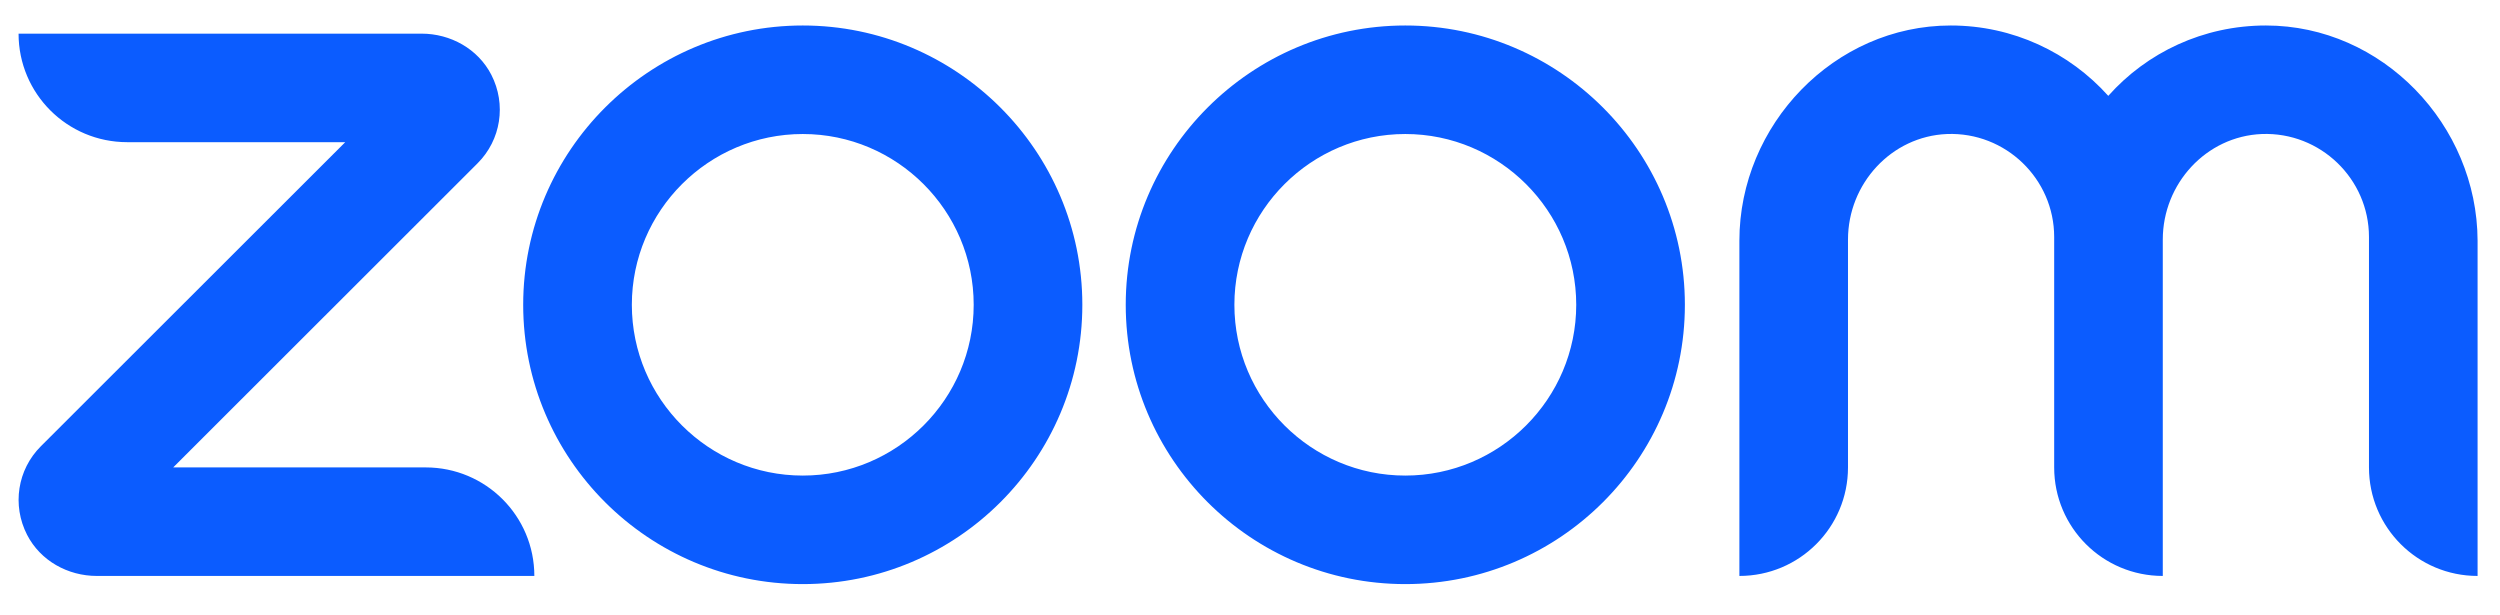
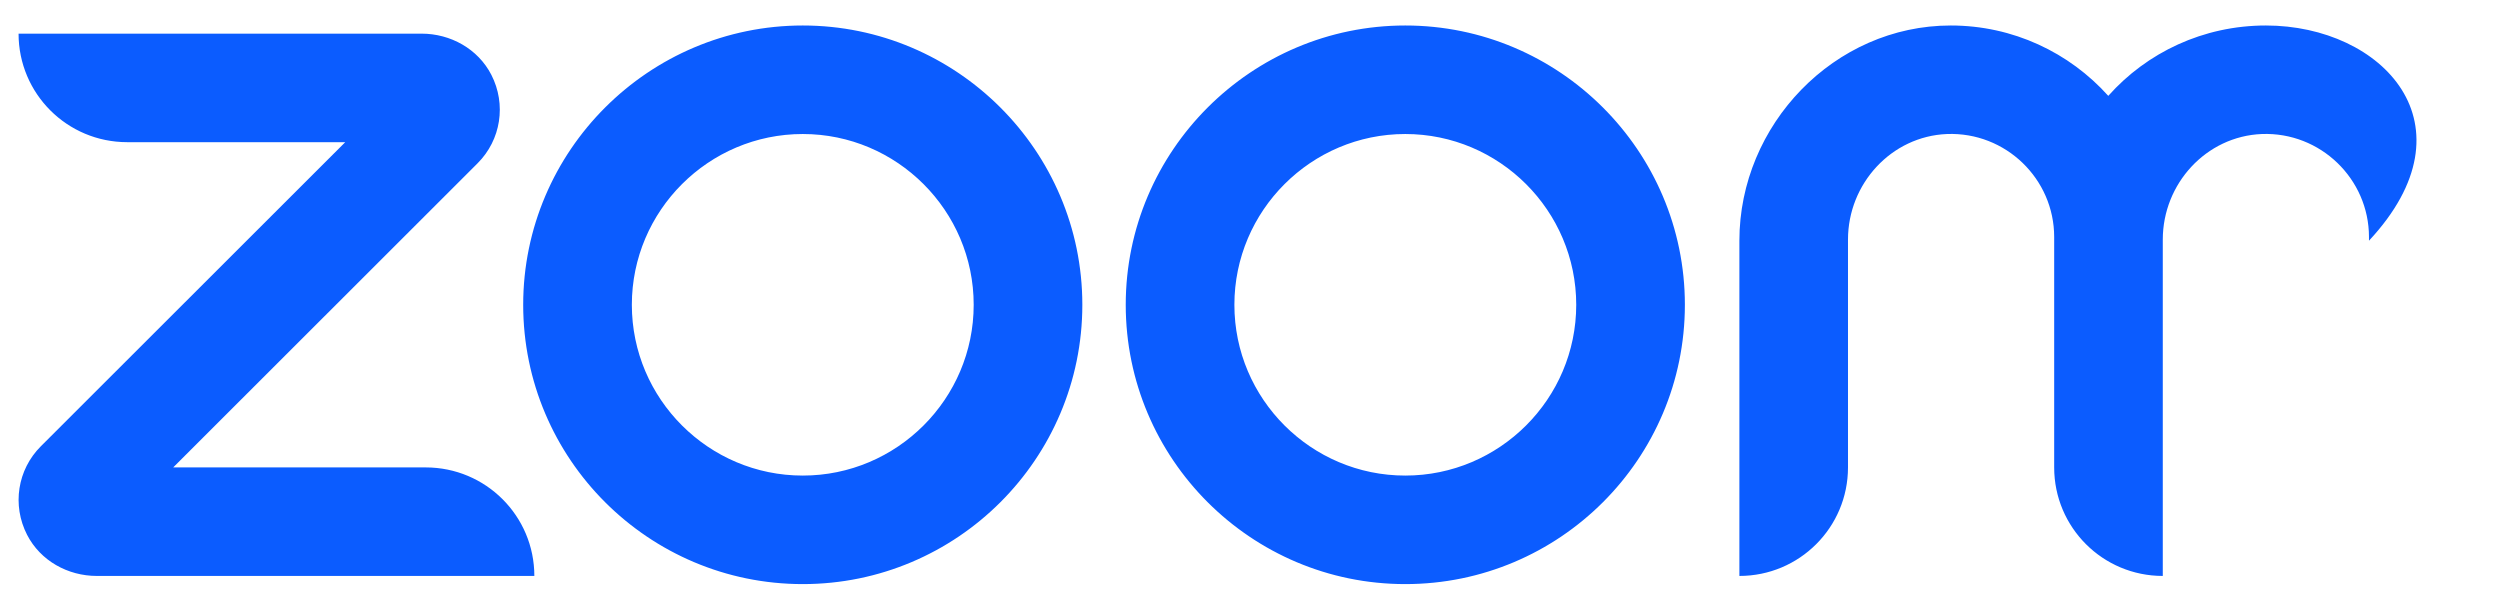
<svg xmlns="http://www.w3.org/2000/svg" width="61" height="15" viewBox="0 0 61 15" fill="none">
-   <path d="M13.038 14.053H2.362C1.656 14.053 0.987 13.683 0.661 13.05C0.29 12.327 0.426 11.459 0.996 10.89L8.424 3.469H3.104C1.638 3.469 0.453 2.285 0.453 0.821H10.287C10.993 0.821 11.662 1.192 11.988 1.824C12.359 2.547 12.223 3.415 11.653 3.984L4.226 11.405H10.387C11.852 11.405 13.038 12.589 13.038 14.053ZM55.288 0.622C53.759 0.622 52.383 1.282 51.442 2.339C50.493 1.282 49.117 0.622 47.598 0.622C44.757 0.622 42.441 3.044 42.441 5.873V14.053C43.906 14.053 45.091 12.869 45.091 11.405V5.846C45.091 4.482 46.15 3.325 47.507 3.27C48.937 3.216 50.122 4.364 50.122 5.783V11.405C50.122 12.869 51.307 14.053 52.772 14.053V5.846C52.772 4.482 53.831 3.325 55.188 3.27C56.617 3.216 57.803 4.364 57.803 5.783V11.405C57.803 12.869 58.988 14.053 60.453 14.053V5.873C60.444 3.044 58.128 0.622 55.288 0.622ZM26.409 7.437C26.409 11.197 23.351 14.252 19.588 14.252C15.824 14.252 12.766 11.197 12.766 7.437C12.766 3.677 15.833 0.622 19.588 0.622C23.342 0.622 26.409 3.677 26.409 7.437ZM23.758 7.437C23.758 5.141 21.886 3.27 19.588 3.27C17.29 3.27 15.417 5.141 15.417 7.437C15.417 9.733 17.29 11.604 19.588 11.604C21.886 11.604 23.758 9.733 23.758 7.437ZM41.111 7.437C41.111 11.197 38.053 14.252 34.289 14.252C30.526 14.252 27.468 11.197 27.468 7.437C27.468 3.677 30.535 0.622 34.289 0.622C38.044 0.622 41.111 3.677 41.111 7.437ZM38.46 7.437C38.46 5.141 36.587 3.27 34.289 3.27C31.991 3.27 30.119 5.141 30.119 7.437C30.119 9.733 31.991 11.604 34.289 11.604C36.587 11.604 38.46 9.733 38.46 7.437Z" fill="#0B5CFF" />
+   <path d="M13.038 14.053H2.362C1.656 14.053 0.987 13.683 0.661 13.05C0.29 12.327 0.426 11.459 0.996 10.89L8.424 3.469H3.104C1.638 3.469 0.453 2.285 0.453 0.821H10.287C10.993 0.821 11.662 1.192 11.988 1.824C12.359 2.547 12.223 3.415 11.653 3.984L4.226 11.405H10.387C11.852 11.405 13.038 12.589 13.038 14.053ZM55.288 0.622C53.759 0.622 52.383 1.282 51.442 2.339C50.493 1.282 49.117 0.622 47.598 0.622C44.757 0.622 42.441 3.044 42.441 5.873V14.053C43.906 14.053 45.091 12.869 45.091 11.405V5.846C45.091 4.482 46.15 3.325 47.507 3.27C48.937 3.216 50.122 4.364 50.122 5.783V11.405C50.122 12.869 51.307 14.053 52.772 14.053V5.846C52.772 4.482 53.831 3.325 55.188 3.27C56.617 3.216 57.803 4.364 57.803 5.783V11.405V5.873C60.444 3.044 58.128 0.622 55.288 0.622ZM26.409 7.437C26.409 11.197 23.351 14.252 19.588 14.252C15.824 14.252 12.766 11.197 12.766 7.437C12.766 3.677 15.833 0.622 19.588 0.622C23.342 0.622 26.409 3.677 26.409 7.437ZM23.758 7.437C23.758 5.141 21.886 3.27 19.588 3.27C17.29 3.27 15.417 5.141 15.417 7.437C15.417 9.733 17.29 11.604 19.588 11.604C21.886 11.604 23.758 9.733 23.758 7.437ZM41.111 7.437C41.111 11.197 38.053 14.252 34.289 14.252C30.526 14.252 27.468 11.197 27.468 7.437C27.468 3.677 30.535 0.622 34.289 0.622C38.044 0.622 41.111 3.677 41.111 7.437ZM38.46 7.437C38.46 5.141 36.587 3.27 34.289 3.27C31.991 3.27 30.119 5.141 30.119 7.437C30.119 9.733 31.991 11.604 34.289 11.604C36.587 11.604 38.46 9.733 38.46 7.437Z" fill="#0B5CFF" />
</svg>